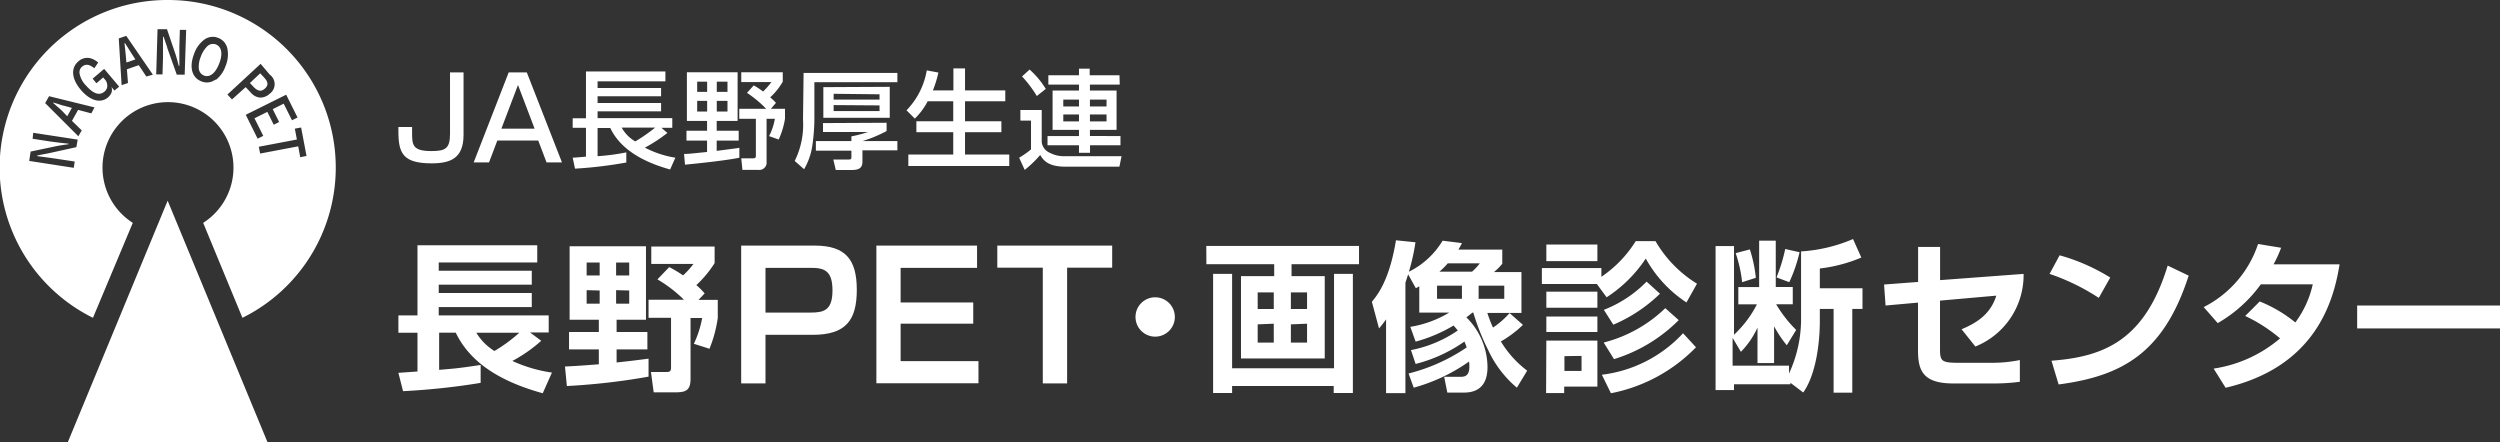
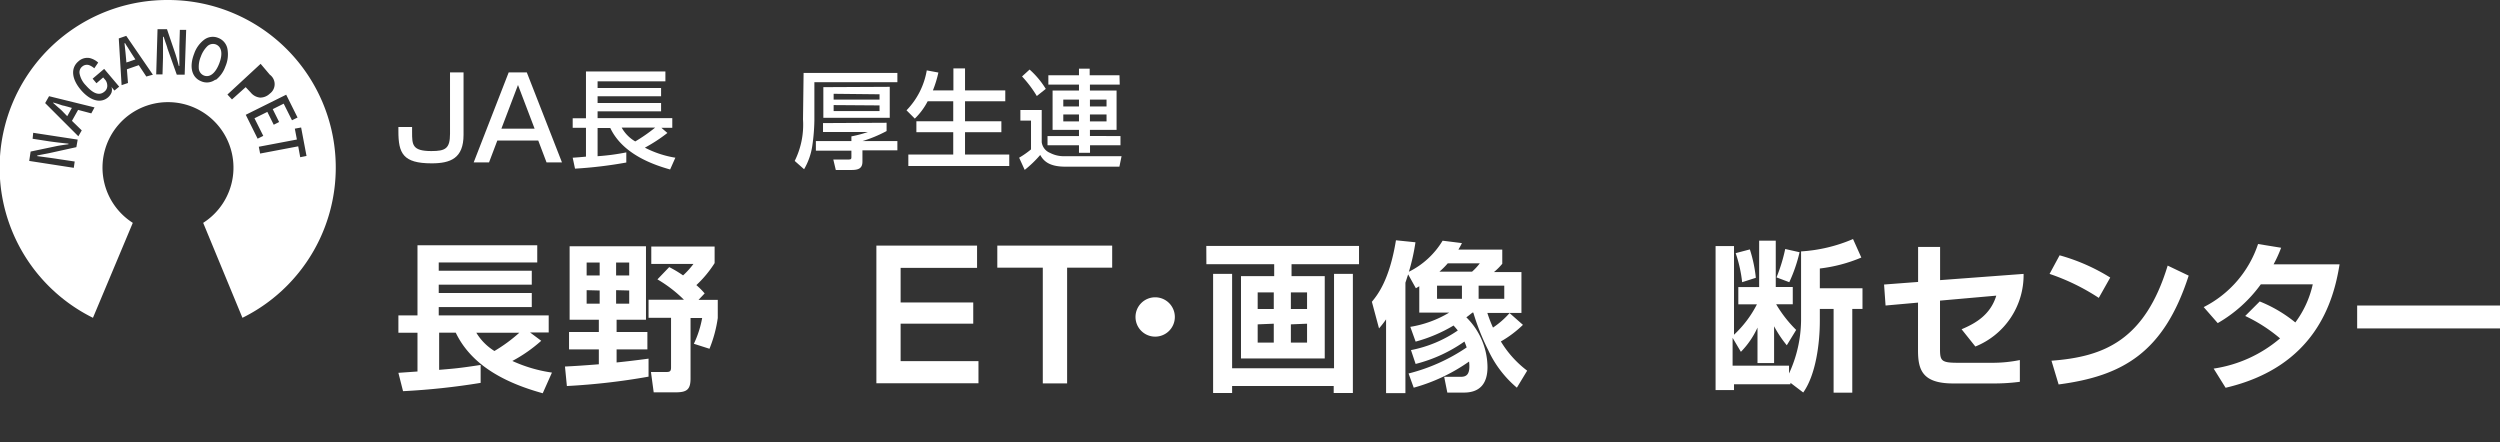
<svg xmlns="http://www.w3.org/2000/svg" viewBox="0 0 301.21 53.3">
  <rect x="0" y="0" width="301.21" height="53.3" fill="#333333" stroke="none" />
  <defs>
    <style>.cls-1{fill:#fff;}</style>
  </defs>
  <g id="レイヤー_2" data-name="レイヤー 2">
    <g id="レイヤー_1-2" data-name="レイヤー 1">
-       <path class="cls-1" d="M31.93,10.66c.43-.4.39-.78-.1-1.31l-.48-.52L30.11,10l.49.52C31.08,11,31.49,11.07,31.93,10.66Z" />
      <path class="cls-1" d="M15,5.23c.08.7.12,1.07.14,1.3l.09,1,1.08-.37-.53-.82-.39-.63a5.93,5.93,0,0,1-.33-.53Z" />
      <path class="cls-1" d="M8.1,14l.56-1-.94-.26c-.14,0-.52-.15-.71-.21l-.6-.18,0,.06c.53.47.8.72,1,.88Z" />
      <path class="cls-1" d="M26,5.35a1,1,0,0,0-1,.2,3.34,3.34,0,0,0-.8,1.26,3.17,3.17,0,0,0-.25,1.41,1,1,0,0,0,.62.88c.7.27,1.38-.26,1.84-1.44S26.71,5.63,26,5.35Z" />
      <path class="cls-1" d="M20.2,0a20.19,20.19,0,0,0-9,38.29L16,26.85a7.89,7.89,0,1,1,8.48,0l4.73,11.44A20.19,20.19,0,0,0,20.2,0Zm-11,17.73-3.31.73L5,18.63l-.51.1v.08c1.11.15,1.88.25,2.51.35l2,.3-.11.76-5.37-.83.17-1.13,3.05-.64c.27-.06.84-.15,1.51-.24v-.07c-.7-.07-1.63-.18-2.32-.28l-2-.31L4,16l5.36.82ZM11,13.66l-1.59-.42-.74,1.32,1.18,1.15-.41.71-4-4,.47-.83,5.48,1.35Zm2.79-2.75-.13-.15-.23-.29a1.1,1.1,0,0,1,0,.7,1.56,1.56,0,0,1-.42.57c-.89.75-2.15.4-3.26-.9s-1.27-2.63-.3-3.45A1.58,1.58,0,0,1,10.83,7a2.39,2.39,0,0,1,1,.54l-.47.69a2.11,2.11,0,0,0-.62-.38A.85.85,0,0,0,9.93,8a.89.89,0,0,0-.35.82,2.74,2.74,0,0,0,.76,1.46c.87,1,1.62,1.28,2.23.77a.88.88,0,0,0,.35-.81,1.19,1.19,0,0,0-.19-.56l-.3-.35-.81.7-.46-.55L12.55,8.3l1.81,2.14Zm3.84-1.69-.91-1.37-1.43.5L15.42,10l-.77.26-.34-5.63.9-.31L18.42,9ZM22.25,9,21.3,9,20.17,5.82c0-.1-.23-.7-.29-.9l-.16-.49h-.08c0,1.12,0,1.89,0,2.53l-.06,2-.76,0,.16-5.44,1.14,0,1,2.94c.09.26.25.82.42,1.48h.07c0-.71,0-1.64,0-2.34l.06-2,.76,0Zm3.7.59a1.69,1.69,0,0,1-1.69.21c-1.16-.45-1.49-1.75-.86-3.35a3.56,3.56,0,0,1,1.22-1.68,1.72,1.72,0,0,1,1.68-.2A1.76,1.76,0,0,1,27.42,6a3.62,3.62,0,0,1-.26,2A3.56,3.56,0,0,1,26,9.63Zm2,2.39-.55-.59,4-3.7L32.51,9a1.41,1.41,0,0,1,0,2.28,1.68,1.68,0,0,1-1.16.48,1.65,1.65,0,0,1-1.13-.6l-.62-.66Zm1.66,1.85,4.87-2.42,1.37,2.75-.67.33-1-2-1.32.66.77,1.55-.65.33-.77-1.55-1.55.77,1.06,2.12-.68.34Zm6.32,3.8-4.59.87-.16-.82,4.59-.87-.25-1.31.76-.14.65,3.43-.76.15Z" />
-       <polygon class="cls-1" points="8.16 53.3 32.24 53.3 20.2 24.18 8.16 53.3" />
      <path class="cls-1" d="M55.85,8.72v7.52c0,2.84-1.57,3.44-3.85,3.44-3.46,0-4-1.22-4-3.87V15.3h1.65v.61c0,1.52,0,2.29,2.32,2.29,1.69,0,2.25-.29,2.25-2.08V8.72Z" />
      <path class="cls-1" d="M67.71,19.57H65.85l-1-2.64H59.92l-1,2.64H57.07L61.29,8.72h2.18Zm-7.3-4.07h4l-2-5.26Z" />
      <path class="cls-1" d="M69,19c.11,0,1.37-.1,1.6-.13V15.4H69V14.25h1.6V8.61h9.57V9.8H72v.8h7.65v1H72v.81h7.65v1H72v.82h9V15.4H79.69l.72.62a19.1,19.1,0,0,1-2.71,1.77A12.16,12.16,0,0,0,81.37,19l-.63,1.42c-2.06-.58-5.72-1.85-7.21-5H72v3.4a26.45,26.45,0,0,0,3.46-.46v1.22a51.44,51.44,0,0,1-6.18.74Zm5.9-3.63a4.38,4.38,0,0,0,1.64,1.67,19.89,19.89,0,0,0,2.4-1.67Z" />
-       <path class="cls-1" d="M82.42,18.55c.47,0,1-.06,2.77-.24V16.94H82.71V15.75h2.48V14.57H82.76V8.71h6.11v5.86H86.35v1.18H89v1.19H86.35v1.24l2.73-.37V19c-1.72.37-5.9.78-6.55.84ZM84,9.84v1.23h1.2V9.84Zm0,2.31v1.29h1.2V12.15Zm2.36-2.31v1.23h1.29V9.84Zm0,2.31v1.29h1.29V12.15Zm4.45-1.86a7.54,7.54,0,0,1,1.13.74,9.09,9.09,0,0,0,1-1.14H89.31V8.71h5V9.84a7.61,7.61,0,0,1-1.52,1.89,6.13,6.13,0,0,1,.7.66l-.61.72h1.7v1.2a9.69,9.69,0,0,1-.76,2.5l-1.16-.41a7.06,7.06,0,0,0,.7-2.09h-1v5.16a.89.89,0,0,1-1,1H89.45l-.14-1.39h1.37c.13,0,.39,0,.39-.27V14.31h-2v-1.2h3.24A13.4,13.4,0,0,0,90,11.19Z" />
      <path class="cls-1" d="M96.82,8.79h11.3V9.9h-10v4.59a23.51,23.51,0,0,1-.24,3,7.92,7.92,0,0,1-1,2.9l-1.13-1a9.82,9.82,0,0,0,1-5Zm10,6v1A16.16,16.16,0,0,1,103.91,17h4.21v1.11h-4.21v1.37c0,.85-.54,1-1.33,1H100.7l-.3-1.26h1.79c.34,0,.39-.05.39-.3v-.77H98.3V17h4.28v-.57a14.09,14.09,0,0,0,2-.53H99.16V14.83Zm.38-4.33v3.73h-8V10.5Zm-6.76.84V12h5.53v-.64Zm0,1.36v.72h5.53V12.7Z" />
      <path class="cls-1" d="M111.77,12.2a8,8,0,0,1-1.55,2.09l-1-1a9.07,9.07,0,0,0,2.44-4.81l1.4.26a13.26,13.26,0,0,1-.66,2.15h2.47V8.24h1.4v2.65h4.85V12.2h-4.85v2.41h4.38v1.32h-4.38v2.69h5.33V20H109.44V18.62h5.41V15.93h-4.44V14.61h4.44V12.2Z" />
      <path class="cls-1" d="M122.94,13.25h2.57v3.88a1.62,1.62,0,0,0,1,1.29,3.57,3.57,0,0,0,1.72.4h6.9l-.26,1.26h-6.54c-2,0-2.63-.75-3-1.41a13.42,13.42,0,0,1-1.87,1.8L122.79,19a10.13,10.13,0,0,0,1.43-1V14.53h-1.28Zm1.11-4.87A10.39,10.39,0,0,1,126,10.71l-1.08.86a14,14,0,0,0-1.78-2.36Zm10.86,1.81h-3.59v.72h3.21v4.74h-3.21v.74H135V17.5h-3.67v.91H130V17.5h-3.79V16.39H130v-.74h-3.18V10.91H130v-.72h-3.69V9.07H130v-.8h1.29v.8h3.59ZM128.11,12v.83H130V12Zm0,1.79v.84H130v-.84ZM131.32,12v.83h2V12Zm0,1.79v.84h2v-.84Z" />
      <path class="cls-1" d="M48,44.92l2.3-.16V40.09H48V38h2.3V29.55H64.73v2.07H52.86v1H64.07V34.3H52.86v1H64.07V37H52.86v1H66.11v2.06H63.87l1.34,1a17.72,17.72,0,0,1-3.48,2.43,17.28,17.28,0,0,0,4.77,1.4l-1.11,2.49c-4-1.11-8.46-3.08-10.48-7.3h-2v4.48c1.93-.16,2.44-.2,5-.59v2.16a83.58,83.58,0,0,1-9.35,1Zm9.39-4.83a6.62,6.62,0,0,0,2.18,2.2,18.8,18.8,0,0,0,3-2.2Z" />
      <path class="cls-1" d="M68.07,44.16c1.26-.06,2.16-.12,4.08-.27V42.1H68.56V40h3.59V38.52H68.63V29.67h9.2v8.85H74.29V40H78v2.1H74.29v1.57c.62-.06,2.16-.23,3.85-.46v2.17a79.85,79.85,0,0,1-9.84,1.13Zm2.61-12.53v1.56h1.57V31.63Zm0,3.33v1.63h1.57V35Zm3.55-3.33v1.56h1.58V31.63Zm0,3.33v1.63h1.58V35Zm6.4-2.78a14.16,14.16,0,0,1,1.67,1,9.64,9.64,0,0,0,1.25-1.38H78.47v-2.1H86.1v2a13.45,13.45,0,0,1-2.2,2.65,9.19,9.19,0,0,1,1,1l-.74.78h2.32v2.18a15.56,15.56,0,0,1-1,3.71l-1.88-.6a12.27,12.27,0,0,0,1-3.11H83.2v7.29c0,1.36-.47,1.67-1.81,1.67H78.76l-.33-2.45h1.75c.43,0,.67,0,.67-.53v-6H78.14V36.11H82.4a16,16,0,0,0-3.19-2.45Z" />
-       <path class="cls-1" d="M98.15,29.59c3.71,0,5.08,1.65,5.08,5.33s-1.33,5.42-5.31,5.42H92.23v5.85H89.3V29.59Zm-5.92,2.68v5.39h5.44c1.6,0,2.63-.27,2.63-2.67s-1-2.72-2.61-2.72Z" />
      <path class="cls-1" d="M117.72,29.59v2.68h-9.21v4.17h8.75V39h-8.75v4.51h9.38v2.67h-12.3V29.59Z" />
      <path class="cls-1" d="M128.57,32.25V46.19h-2.93V32.25h-5.48V29.59H134v2.66Z" />
      <path class="cls-1" d="M141.55,38.19a2.37,2.37,0,1,1-2.37-2.37A2.37,2.37,0,0,1,141.55,38.19Z" />
      <path class="cls-1" d="M145.34,29.63h18.4v2.2h-8.13v1.44h4v9.92H149.52V33.27h4V31.83h-8.17ZM163,33V47.35h-2.31v-.84H148.45v.84h-2.29V33h2.29V44.37h12.28V33Zm-11.47,2.23v2h1.94v-2Zm0,3.85v2.2h1.94V39Zm4-3.85v2h1.95v-2Zm0,3.85v2.2h1.95V39Z" />
      <path class="cls-1" d="M183.49,39.14a13.24,13.24,0,0,1-2.66,2A12.53,12.53,0,0,0,184,44.66l-1.24,2.05a13.07,13.07,0,0,1-3.45-4.52,27.21,27.21,0,0,1-1.8-4.53h-.1c-.49.39-.62.49-.74.57a8.53,8.53,0,0,1,2.55,6c0,1.8-.76,3.07-2.84,3.07h-2L174,45.4h2c.68,0,1.18-.27,1-1.84a21.48,21.48,0,0,1-6.67,3.15L169.71,45a22,22,0,0,0,7-3.14c-.08-.25-.18-.5-.27-.71a17.89,17.89,0,0,1-5.88,2.7L170,42.18a15,15,0,0,0,5.64-2.36c-.16-.21-.27-.33-.51-.6a18.12,18.12,0,0,1-4.57,1.94l-.64-1.78a13.13,13.13,0,0,0,4.69-1.72H171V34.49l-.41.24-.93-1.67c-.21.62-.23.71-.33,1V47.37H167V38.48a13.27,13.27,0,0,1-.85,1.09l-.86-3.21c.67-.82,2.12-2.6,2.9-7.41l2.35.24a25,25,0,0,1-.79,3.55A9.82,9.82,0,0,0,173.81,29l2.33.29c-.23.47-.31.57-.42.78H181v1.71a7.57,7.57,0,0,1-1,1h3.31v4.92h-4.11a16.66,16.66,0,0,0,.68,1.77,10.25,10.25,0,0,0,2-1.75Zm-7.35-4.72h-3V36h3Zm-1.71-2.69a9.55,9.55,0,0,1-1,1h3.93a6.71,6.71,0,0,0,.93-1Zm6.81,2.69h-3.09V36h3.09Z" />
-       <path class="cls-1" d="M192.4,34.22h-6.63V32.3h7.17v1.05a14.3,14.3,0,0,0,4.14-4.3h2.38a14.63,14.63,0,0,0,5,5.13l-1.27,2.26a15,15,0,0,1-4.9-5.29,16.24,16.24,0,0,1-4.72,4.67Zm-6.09-4.76h6.15v2h-6.15Zm0,5.68h6.15v1.94h-6.15Zm0,3h6.15V40h-6.15Zm0,2.9h6.15v5.54h-4v.78h-2.18Zm2.18,1.87v1.78h2.06V42.88Zm15.85-1.07a19.44,19.44,0,0,1-10.25,5.54L193,45.15a15.92,15.92,0,0,0,9.78-5Zm-2.08-3.27a18.8,18.8,0,0,1-7.8,4.7l-1.24-2a16.58,16.58,0,0,0,7.42-4.14ZM200,35.39a18.37,18.37,0,0,1-5.62,3.73l-1.14-1.79a14.65,14.65,0,0,0,5.15-3.4Z" />
      <path class="cls-1" d="M217,30.29a18.68,18.68,0,0,0,6.26-1.49l1,2.23a18.23,18.23,0,0,1-5,1.32v2.38h5.14v2.49h-1.23V47.31h-2.25V37.22h-1.66v1.45c0,2.71-.48,6.48-2,8.62l-1.54-1.17v.18h-6.8V47h-2.22V29.65h2.22V40.33a13.18,13.18,0,0,0,2.76-3.66h-2.24V34.59h2.51V29h2v5.58H216v2.08h-2a15.07,15.07,0,0,0,2.41,3.09l-1.13,1.85a13.78,13.78,0,0,1-1.53-2.29v4.43h-2V39.47a10.15,10.15,0,0,1-2,2.92l-1-1.69v3.36h6.8V45A15.57,15.57,0,0,0,217,38.6ZM209.9,34a16,16,0,0,0-.78-3.5l1.71-.45a16.55,16.55,0,0,1,.72,3.42Zm4.14-.58A19.72,19.72,0,0,0,215.09,30l1.73.39A18.43,18.43,0,0,1,215.58,34Z" />
      <path class="cls-1" d="M243.81,33A9.27,9.27,0,0,1,238,41.75l-1.66-2.08c1.71-.72,3.48-1.75,4.18-4.05l-6.78.6V42c0,1.46.13,1.71,2.14,1.71h4.22a16.38,16.38,0,0,0,3.26-.33V46a23.47,23.47,0,0,1-3.15.2h-4.88c-3.73,0-4.24-1.65-4.24-4V36.46l-3.91.35L227,34.28l4.1-.31V29.75h2.65v4Z" />
      <path class="cls-1" d="M252.87,35.89A25.94,25.94,0,0,0,246.94,33l1.21-2.24a23.39,23.39,0,0,1,6.1,2.68Zm-5.7,7.57c6.32-.47,11.26-2.45,14-11.46l2.53,1.21c-3,9.31-8,12.1-15.67,13.11Z" />
      <path class="cls-1" d="M272.26,36.32a16.47,16.47,0,0,1,4.29,2.53,12.07,12.07,0,0,0,2.1-4.59h-6.26a16.64,16.64,0,0,1-5.19,4.67L265.51,37a13.15,13.15,0,0,0,6.55-7.6l2.78.45a15.68,15.68,0,0,1-.91,2h7.95c-.72,4.53-2.95,12.35-13.73,14.87l-1.44-2.31a15.91,15.91,0,0,0,8-3.64,19,19,0,0,0-4.2-2.7Z" />
      <path class="cls-1" d="M301.21,36.81v2.76H284V36.81Z" />
    </g>
  </g>
</svg>